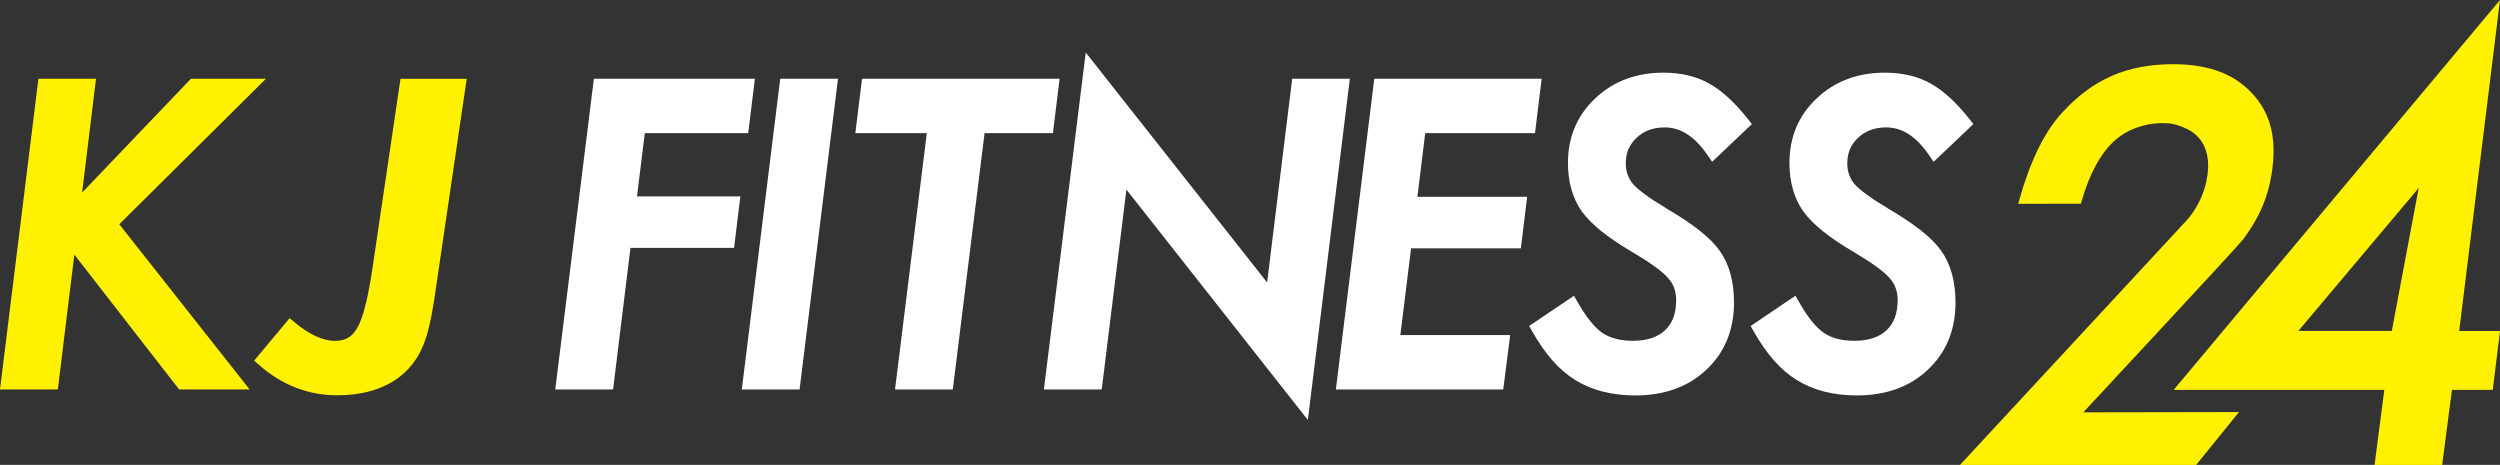
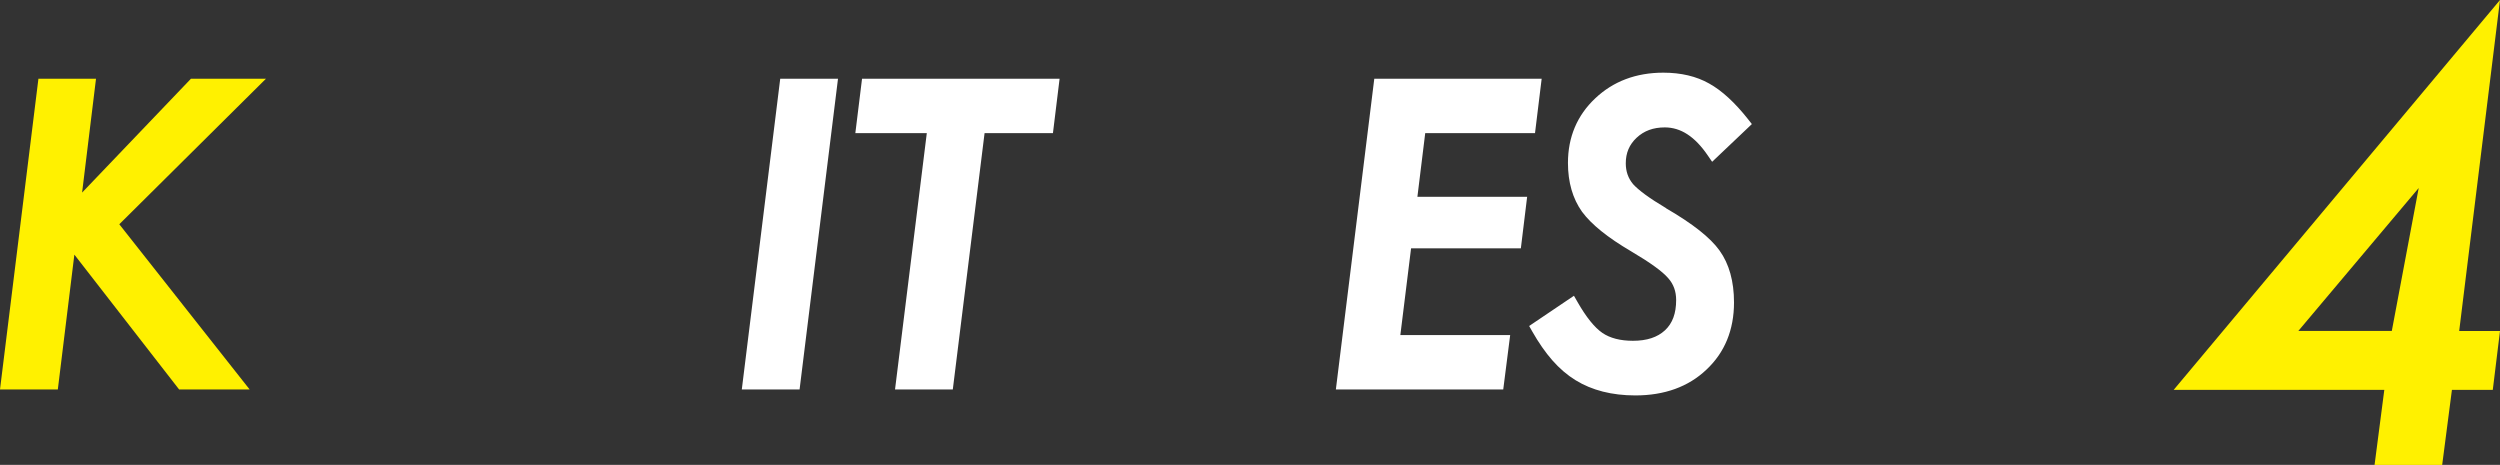
<svg xmlns="http://www.w3.org/2000/svg" id="_レイヤー_2" data-name="レイヤー 2" viewBox="0 0 533.53 99.21">
  <rect x="0" y="0" width="533.53" height="99.21" fill="#333333" stroke="none" />
  <defs>
    <style>
      .cls-1 {
        fill: #fff;
      }

      .cls-2 {
        fill: #fff100;
      }
    </style>
  </defs>
  <g id="_レイヤー_1-2" data-name="レイヤー 1">
    <g>
      <g>
-         <path class="cls-2" d="M444.6,88s33.02-35.47,33.99-36.77c2.53-3.35,4.83-7.28,5.91-12.56,1.59-7.74.51-13.66-3.29-18.09-3.89-4.63-9.58-6.88-17.42-6.88h-.08c-9.83.02-17.12,3.22-23.65,10.37-3.72,4.04-6.77,10.27-9.09,18.49l-.26.94,13.38-.03.15-.53c.85-2.94,1.86-5.5,3.01-7.61,1.13-2.09,2.43-3.82,3.87-5.15,1.42-1.32,3.07-2.31,4.88-2.94,1.71-.59,3.25-.96,5.65-.96,1.91,0,2.65.26,4.2.85,1.46.56,2.64,1.36,3.5,2.4.86,1.04,1.44,2.32,1.72,3.82.28,1.53.23,3.28-.17,5.21-.65,3.19-2.12,5.97-4.05,8.26-.16.18-45.21,48.79-48.56,52.4h50.4l9.14-11.28-33.24.06Z" />
        <path class="cls-2" d="M508.84,83.2l-2.08,16.02h14.43l2.08-16.02h8.72l1.54-12.56h-8.71L533.53,0l-69.64,83.2h44.95ZM510.44,70.63h-19.95l25.69-30.51-5.74,30.51Z" />
      </g>
      <g>
        <polygon class="cls-2" points="56.76 16.8 40.75 16.8 17.52 41.1 20.49 16.8 8.2 16.8 0 83.11 12.34 83.11 15.87 54.34 38.22 83.11 53.27 83.11 25.46 47.86 56.76 16.8" />
-         <path class="cls-2" d="M79.52,57.03c-.95,6.52-2.05,10.87-3.29,12.96-1.03,1.88-2.53,2.76-4.72,2.76-2.57,0-5.47-1.33-8.61-3.94l-1.09-.91-7.57,9.06,1.04.92c4.88,4.3,10.49,6.48,16.68,6.48,5.18,0,9.5-1.21,12.87-3.6,1.14-.83,2.15-1.78,3-2.82.85-1.04,1.57-2.2,2.13-3.44.6-1.26,1.12-2.79,1.55-4.54.42-1.7.8-3.68,1.14-5.89l6.95-47.25h-14.13l-5.95,40.22Z" />
-         <polygon class="cls-1" points="137.61 28.41 159.68 28.41 161.1 16.8 126.74 16.8 118.5 83.11 130.84 83.11 134.55 52.9 156.66 52.9 158 41.92 135.94 41.92 137.61 28.41" />
        <polygon class="cls-1" points="158.31 83.11 170.64 83.11 178.84 16.8 166.51 16.8 158.31 83.11" />
        <polygon class="cls-1" points="226.13 16.8 183.97 16.8 182.54 28.41 197.79 28.41 191.01 83.11 203.34 83.11 210.12 28.41 224.71 28.41 226.13 16.8" />
-         <polygon class="cls-1" points="275.77 16.8 270.42 60.28 231.71 11.21 222.78 83.11 235.12 83.11 240.39 40.46 279.11 89.62 288.07 16.8 275.77 16.8" />
        <polygon class="cls-1" points="304.16 28.41 327.59 28.41 329.01 16.8 293.29 16.8 285.09 83.11 320.81 83.11 322.29 71.51 298.85 71.51 301.14 52.99 324.57 52.99 325.91 42 302.49 42 304.16 28.41" />
-         <path class="cls-1" d="M355.56,44.42c-1.79-1.06-3.3-2.05-4.49-2.92-1.14-.84-2-1.59-2.54-2.19-1.05-1.25-1.57-2.71-1.57-4.47,0-2.21.76-3.99,2.32-5.45,1.59-1.48,3.55-2.2,6.01-2.2,3.41,0,6.41,1.95,9.15,5.96l.95,1.38,8.48-8.05-.8-1.02c-2.81-3.56-5.6-6.13-8.31-7.63-2.71-1.54-6.01-2.32-9.79-2.32-5.81,0-10.7,1.85-14.53,5.48-3.86,3.63-5.82,8.27-5.82,13.78,0,4.12,1.01,7.62,3.01,10.43,2.03,2.73,5.46,5.49,10.46,8.43,2.05,1.21,3.75,2.3,5.07,3.26,1.27.92,2.22,1.74,2.85,2.47,1.14,1.28,1.7,2.81,1.7,4.68,0,2.85-.78,4.95-2.37,6.44-1.63,1.51-3.87,2.25-6.86,2.25-2.69,0-4.88-.57-6.51-1.68-1.69-1.16-3.47-3.38-5.31-6.6l-.76-1.33-9.56,6.45.65,1.15c1.36,2.4,2.81,4.48,4.3,6.18,1.52,1.73,3.19,3.16,4.95,4.24,3.49,2.16,7.79,3.25,12.77,3.25,6.22,0,11.31-1.85,15.14-5.48,3.92-3.66,5.91-8.49,5.91-14.36,0-4.5-1.04-8.23-3.08-11.07-1.98-2.77-5.72-5.72-11.42-9.03Z" />
-         <path class="cls-1" d="M402.83,44.42c-1.79-1.06-3.3-2.05-4.49-2.92-1.14-.84-2-1.59-2.54-2.19-1.05-1.25-1.57-2.71-1.57-4.47,0-2.21.76-3.99,2.32-5.45,1.59-1.48,3.55-2.2,6.01-2.2,3.41,0,6.41,1.95,9.15,5.96l.95,1.38,8.48-8.05-.8-1.02c-2.81-3.56-5.6-6.13-8.31-7.63-2.71-1.54-6.01-2.32-9.79-2.32-5.81,0-10.7,1.85-14.53,5.48-3.86,3.63-5.82,8.27-5.82,13.78,0,4.12,1.01,7.62,3.01,10.43,2.03,2.73,5.46,5.49,10.46,8.43,2.05,1.21,3.75,2.3,5.07,3.26,1.27.92,2.22,1.74,2.85,2.47,1.14,1.28,1.7,2.81,1.7,4.68,0,2.85-.78,4.95-2.37,6.44-1.63,1.51-3.87,2.25-6.86,2.25-2.69,0-4.88-.57-6.51-1.68-1.69-1.16-3.47-3.38-5.31-6.6l-.76-1.33-9.56,6.45.65,1.15c1.36,2.4,2.81,4.48,4.3,6.18,1.52,1.73,3.19,3.16,4.95,4.24,3.49,2.16,7.79,3.25,12.77,3.25,6.22,0,11.31-1.85,15.14-5.48,3.92-3.66,5.91-8.49,5.91-14.36,0-4.5-1.04-8.23-3.08-11.07-1.98-2.77-5.72-5.72-11.42-9.03Z" />
+         <path class="cls-1" d="M355.56,44.42c-1.79-1.06-3.3-2.05-4.49-2.92-1.14-.84-2-1.59-2.54-2.19-1.05-1.25-1.57-2.71-1.57-4.47,0-2.21.76-3.99,2.32-5.45,1.59-1.48,3.55-2.2,6.01-2.2,3.41,0,6.41,1.95,9.15,5.96l.95,1.38,8.48-8.05-.8-1.02c-2.81-3.56-5.6-6.13-8.31-7.63-2.71-1.54-6.01-2.32-9.79-2.32-5.81,0-10.7,1.85-14.53,5.48-3.86,3.63-5.82,8.27-5.82,13.78,0,4.12,1.01,7.62,3.01,10.43,2.03,2.73,5.46,5.49,10.46,8.43,2.05,1.21,3.75,2.3,5.07,3.26,1.27.92,2.22,1.74,2.85,2.47,1.14,1.28,1.7,2.81,1.7,4.68,0,2.85-.78,4.95-2.37,6.44-1.63,1.51-3.87,2.25-6.86,2.25-2.69,0-4.88-.57-6.51-1.68-1.69-1.16-3.47-3.38-5.31-6.6l-.76-1.33-9.56,6.45.65,1.15c1.36,2.4,2.81,4.48,4.3,6.18,1.52,1.73,3.19,3.16,4.95,4.24,3.49,2.16,7.79,3.25,12.77,3.25,6.22,0,11.31-1.85,15.14-5.48,3.92-3.66,5.91-8.49,5.91-14.36,0-4.5-1.04-8.23-3.08-11.07-1.98-2.77-5.72-5.72-11.42-9.03" />
      </g>
    </g>
  </g>
</svg>